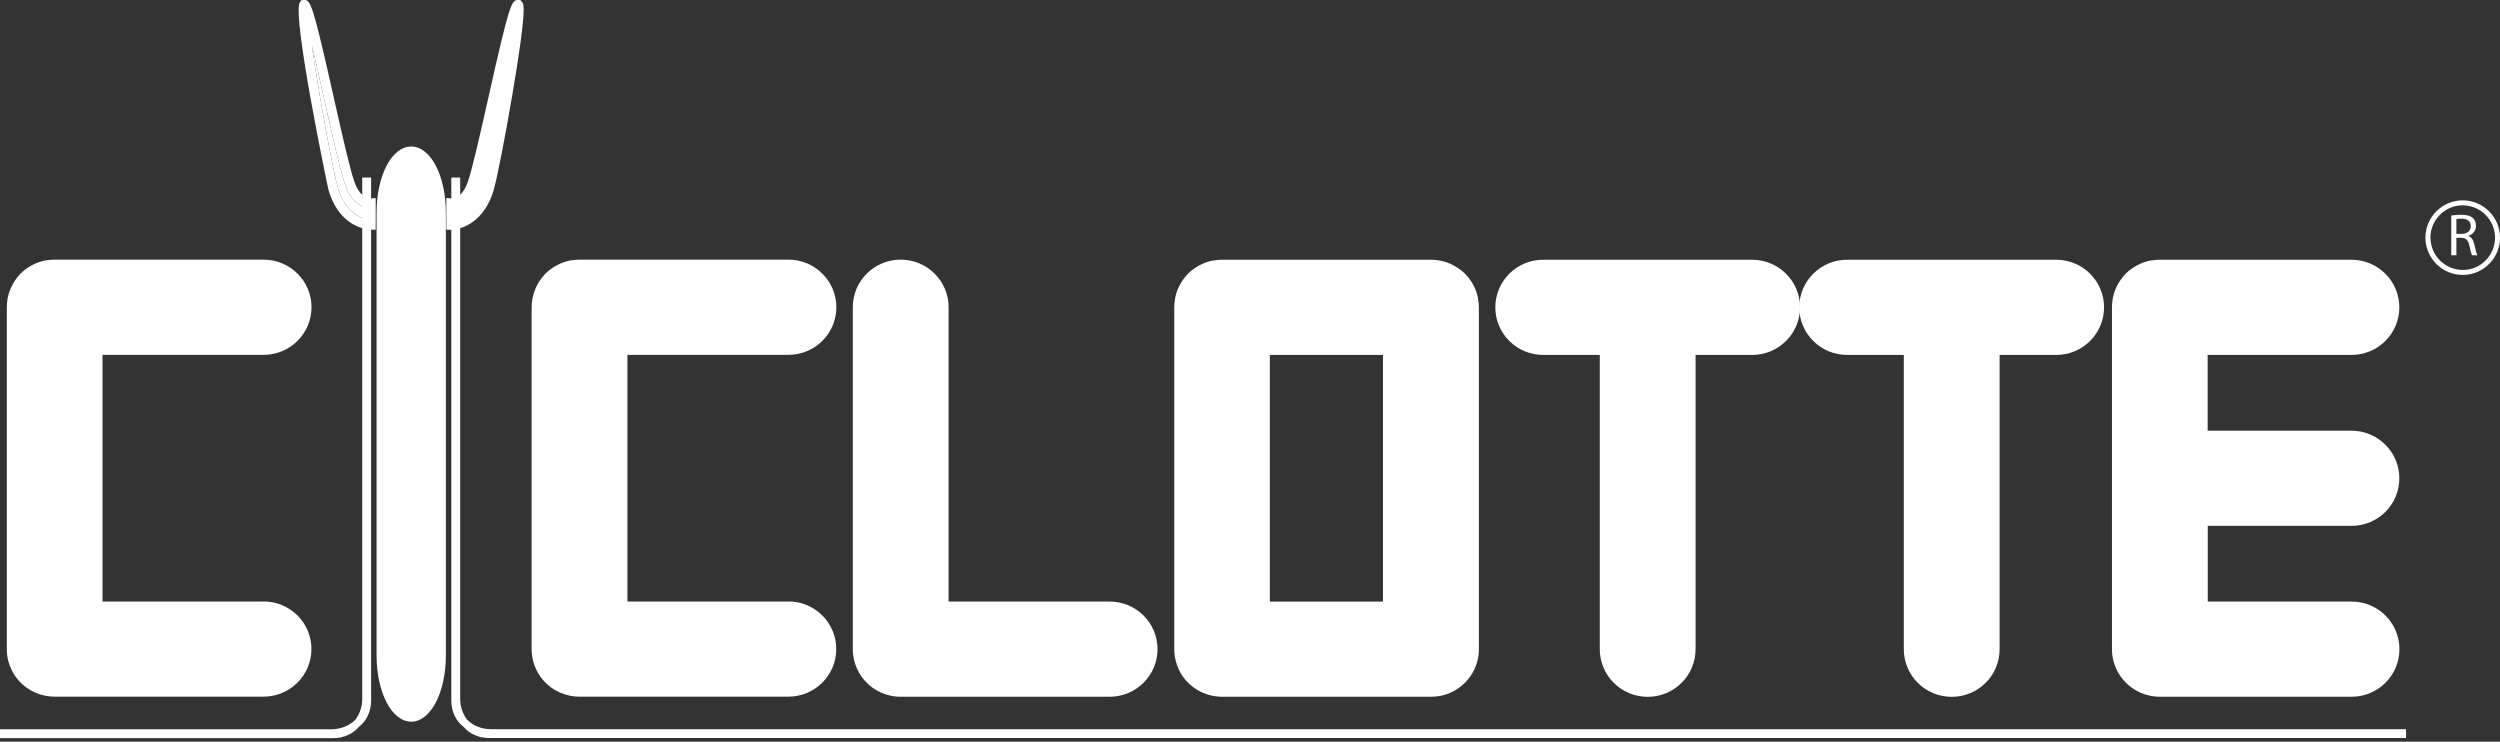
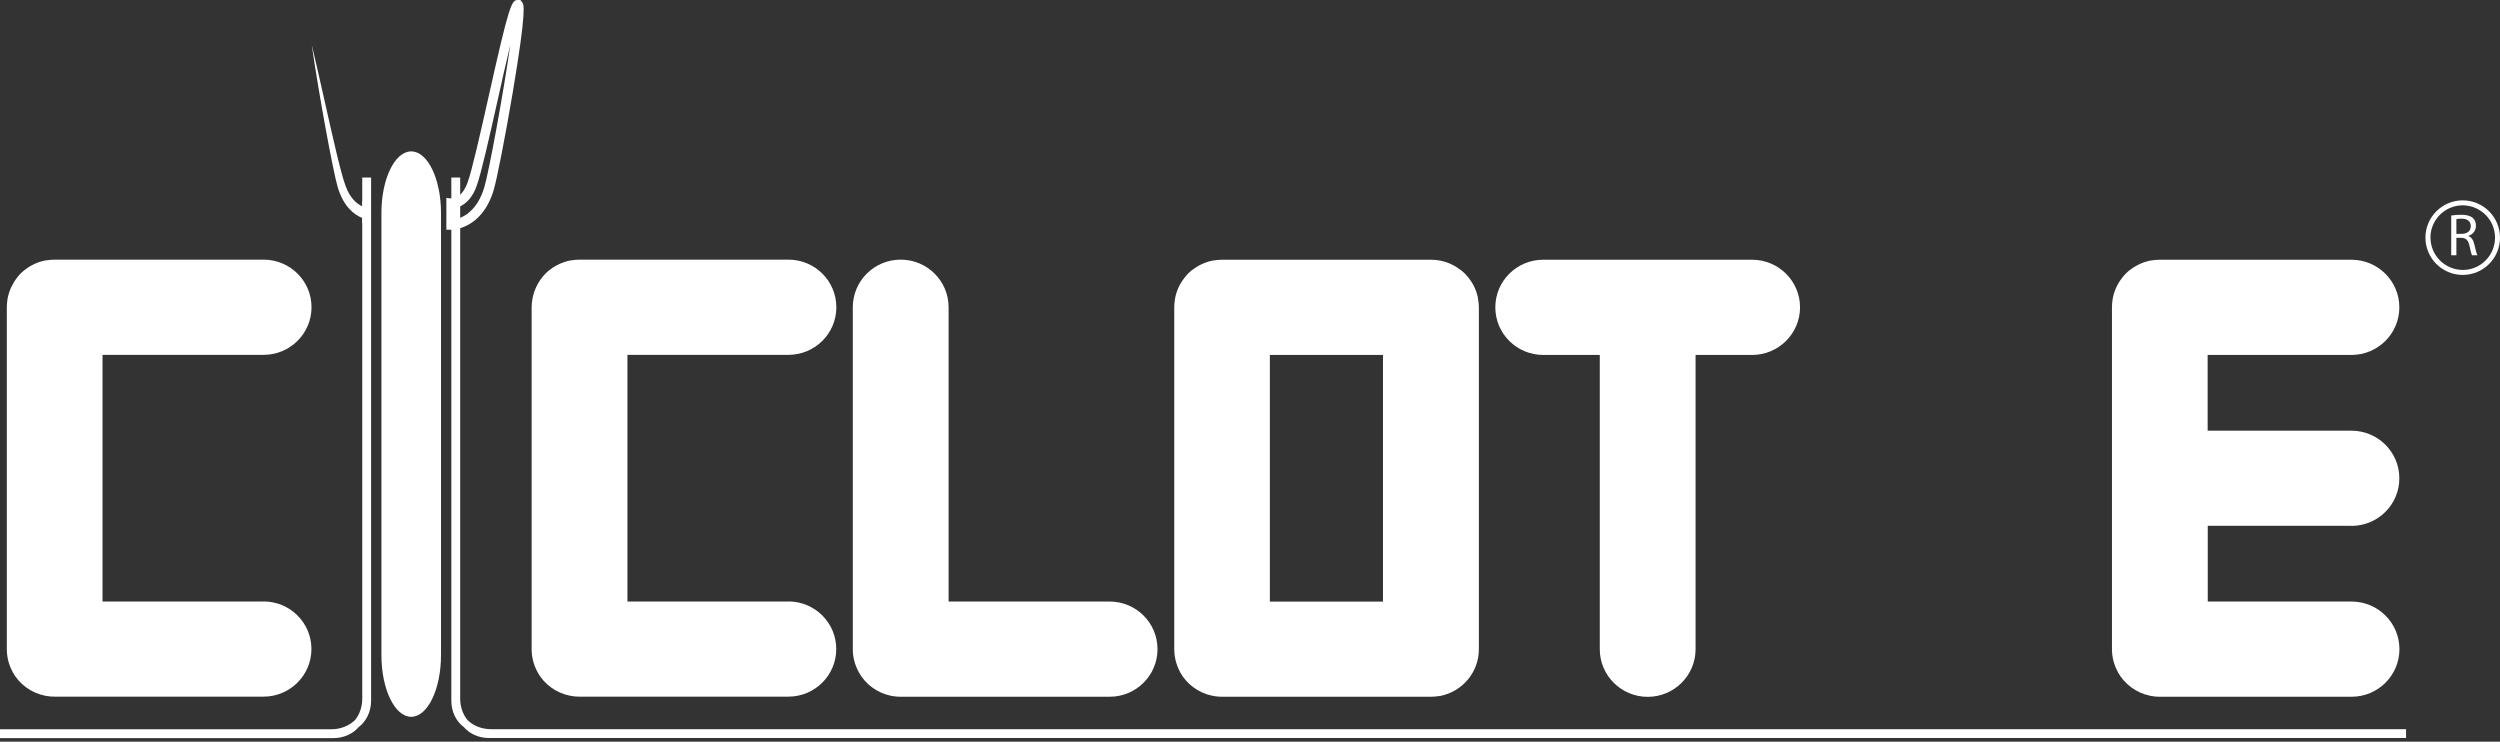
<svg xmlns="http://www.w3.org/2000/svg" width="300" height="89" viewBox="0 0 300 89" fill="none">
  <rect x="0" y="0" width="300" height="89" fill="#333333" stroke="none" />
  <g clip-path="url(#clip0_78_2)">
    <path d="M133.166 72.185H113.832V36.869C113.832 33.715 111.262 31.157 108.084 31.157C104.907 31.157 102.336 33.715 102.336 36.869V77.897C102.336 78.879 102.593 79.813 103.037 80.619C103.037 80.619 103.037 80.631 103.037 80.642C103.832 82.091 105.245 83.154 106.916 83.493C106.986 83.505 107.044 83.516 107.114 83.528C107.43 83.586 107.745 83.61 108.084 83.61H133.154C136.332 83.61 138.902 81.051 138.902 77.897C138.902 74.743 136.332 72.185 133.154 72.185H133.166Z" fill="white" />
    <path d="M31.624 72.185H12.302V42.582H31.636C34.801 42.582 37.383 40.023 37.383 36.869C37.383 33.715 34.813 31.157 31.636 31.157H6.554C6.227 31.157 5.9 31.192 5.584 31.238C5.526 31.238 5.456 31.262 5.386 31.262C4.509 31.449 3.703 31.822 3.026 32.348C2.979 32.383 2.932 32.407 2.897 32.442C2.839 32.488 2.769 32.547 2.71 32.605C2.64 32.675 2.559 32.734 2.488 32.804C2.418 32.874 2.348 32.944 2.29 33.026C2.231 33.084 2.173 33.142 2.126 33.213C2.091 33.259 2.056 33.294 2.033 33.341C1.507 34.019 1.122 34.825 0.935 35.701C0.923 35.759 0.911 35.829 0.9 35.9C0.853 36.215 0.818 36.53 0.818 36.858V77.885C0.818 78.867 1.063 79.801 1.507 80.608C1.507 80.608 1.507 80.619 1.507 80.631C2.302 82.079 3.715 83.142 5.386 83.481C5.444 83.493 5.514 83.505 5.584 83.516C5.9 83.575 6.215 83.598 6.554 83.598H31.624C34.79 83.598 37.372 81.04 37.372 77.885C37.372 74.731 34.801 72.173 31.624 72.173V72.185Z" fill="white" />
    <path d="M210.257 31.168H185.187C182.009 31.168 179.439 33.727 179.439 36.881C179.439 40.035 182.009 42.593 185.187 42.593H191.974V77.909C191.974 81.063 194.556 83.621 197.722 83.621C200.888 83.621 203.47 81.063 203.47 77.909V42.593H210.257C213.423 42.593 216.005 40.035 216.005 36.881C216.005 33.727 213.423 31.168 210.257 31.168Z" fill="white" />
    <path d="M177.465 36.881C177.465 36.554 177.43 36.238 177.371 35.923C177.371 35.853 177.36 35.794 177.348 35.724C177.173 34.848 176.787 34.042 176.25 33.364C176.215 33.318 176.191 33.283 176.156 33.236C176.098 33.166 176.051 33.108 175.981 33.049C175.911 32.967 175.853 32.897 175.783 32.827C175.713 32.757 175.631 32.699 175.561 32.629C175.502 32.57 175.432 32.512 175.374 32.465C175.327 32.43 175.28 32.407 175.245 32.371C174.556 31.846 173.75 31.46 172.874 31.285C172.815 31.273 172.745 31.262 172.687 31.25C172.371 31.192 172.056 31.168 171.717 31.168H146.647C146.32 31.168 146.005 31.203 145.689 31.25C145.631 31.25 145.561 31.273 145.491 31.273C144.614 31.46 143.808 31.834 143.119 32.36C143.072 32.395 143.026 32.418 142.991 32.453C142.932 32.5 142.862 32.558 142.804 32.617C142.722 32.687 142.652 32.745 142.582 32.815C142.512 32.886 142.442 32.956 142.383 33.037C142.325 33.096 142.266 33.154 142.22 33.224C142.184 33.271 142.161 33.306 142.126 33.353C141.589 34.03 141.203 34.836 141.028 35.713C141.016 35.771 141.016 35.841 140.993 35.911C140.946 36.227 140.911 36.542 140.911 36.869V77.897C140.911 78.879 141.168 79.813 141.6 80.619C141.6 80.619 141.6 80.631 141.6 80.642C142.395 82.091 143.808 83.154 145.491 83.493C145.549 83.505 145.619 83.516 145.689 83.528C146.005 83.587 146.32 83.61 146.647 83.61H171.717C172.044 83.61 172.371 83.575 172.687 83.528C172.745 83.528 172.815 83.516 172.874 83.505C175.491 82.967 177.465 80.666 177.465 77.909V36.881ZM152.383 42.593H165.958V72.196H152.383V42.593Z" fill="white" />
    <path d="M94.614 72.185H75.292V42.582H94.614C97.792 42.582 100.362 40.023 100.362 36.869C100.362 33.715 97.792 31.157 94.614 31.157H69.544C69.217 31.157 68.89 31.192 68.586 31.238C68.516 31.238 68.458 31.262 68.388 31.262C67.512 31.449 66.706 31.822 66.016 32.348C65.981 32.383 65.923 32.407 65.888 32.442C65.829 32.488 65.759 32.547 65.701 32.605C65.631 32.675 65.549 32.734 65.479 32.804C65.409 32.874 65.35 32.944 65.28 33.026C65.222 33.084 65.163 33.142 65.117 33.213C65.082 33.259 65.058 33.294 65.023 33.341C64.486 34.019 64.112 34.825 63.925 35.701C63.913 35.759 63.902 35.829 63.89 35.9C63.832 36.215 63.797 36.53 63.797 36.858V77.885C63.797 78.867 64.042 79.801 64.486 80.608C64.486 80.608 64.486 80.619 64.486 80.631C65.28 82.079 66.694 83.142 68.376 83.481C68.434 83.493 68.505 83.505 68.575 83.516C68.89 83.575 69.206 83.598 69.533 83.598H94.603C97.78 83.598 100.35 81.04 100.35 77.885C100.35 74.731 97.78 72.173 94.603 72.173L94.614 72.185Z" fill="white" />
-     <path d="M246.729 31.168H221.659C218.481 31.168 215.911 33.727 215.911 36.881C215.911 40.035 218.481 42.593 221.659 42.593H228.458V77.909C228.458 81.063 231.028 83.621 234.206 83.621C237.383 83.621 239.953 81.063 239.953 77.909V42.593H246.741C249.918 42.593 252.488 40.035 252.488 36.881C252.488 33.727 249.918 31.168 246.741 31.168H246.729Z" fill="white" />
    <path d="M282.173 63.108C285.35 63.108 287.921 60.549 287.921 57.395C287.921 54.241 285.35 51.682 282.173 51.682H264.918V42.593H282.173C285.35 42.593 287.921 40.035 287.921 36.881C287.921 33.727 285.35 31.168 282.173 31.168H259.171C258.843 31.168 258.516 31.203 258.201 31.25C258.143 31.25 258.072 31.273 258.014 31.273C257.138 31.46 256.332 31.834 255.643 32.36C255.607 32.395 255.549 32.418 255.514 32.453C255.456 32.5 255.385 32.558 255.327 32.617C255.257 32.687 255.175 32.745 255.105 32.815C255.035 32.886 254.977 32.956 254.907 33.037C254.848 33.096 254.79 33.154 254.743 33.224C254.708 33.271 254.685 33.306 254.65 33.353C254.112 34.03 253.727 34.836 253.551 35.713C253.54 35.771 253.528 35.841 253.516 35.911C253.47 36.227 253.435 36.542 253.435 36.869V77.897C253.435 78.879 253.692 79.813 254.135 80.619C254.135 80.619 254.135 80.631 254.135 80.642C254.942 82.091 256.343 83.154 258.026 83.493C258.084 83.505 258.154 83.516 258.213 83.528C258.528 83.587 258.855 83.61 259.182 83.61H282.185C285.362 83.61 287.932 81.051 287.932 77.897C287.932 74.743 285.362 72.185 282.185 72.185H264.93V63.096H282.185L282.173 63.108Z" fill="white" />
    <path d="M49.346 86.016C47.372 86.016 45.771 82.71 45.771 78.621V25.549C45.771 21.472 47.372 18.166 49.346 18.166C51.32 18.166 52.921 21.472 52.921 25.549V78.621C52.921 82.699 51.32 86.016 49.346 86.016Z" fill="white" />
-     <path d="M49.346 86.6C47.009 86.6 45.187 83.096 45.187 78.621V25.549C45.187 21.075 47.009 17.582 49.346 17.582C51.682 17.582 53.505 21.087 53.505 25.549V78.621C53.505 83.096 51.682 86.6 49.346 86.6ZM49.346 18.738C47.932 18.738 46.355 21.53 46.355 25.537V78.61C46.355 82.617 47.932 85.421 49.346 85.421C50.759 85.421 52.337 82.629 52.337 78.61V25.549C52.337 21.542 50.759 18.75 49.346 18.75V18.738Z" fill="white" />
    <path d="M294.147 25.864C294.462 25.806 294.906 25.771 295.339 25.771C296.004 25.771 296.437 25.899 296.74 26.157C296.986 26.378 297.114 26.694 297.114 27.079C297.114 27.722 296.717 28.131 296.203 28.306V28.329C296.577 28.458 296.799 28.808 296.916 29.311C297.068 29.977 297.184 30.444 297.289 30.631H296.647C296.565 30.491 296.46 30.082 296.332 29.474C296.18 28.808 295.923 28.563 295.362 28.54H294.766V30.631H294.147V25.876V25.864ZM294.766 28.061H295.409C296.075 28.061 296.495 27.699 296.495 27.138C296.495 26.519 296.051 26.25 295.385 26.238C295.082 26.238 294.871 26.262 294.766 26.297V28.061Z" fill="white" />
    <path d="M291.051 28.516C291.051 26.051 293.061 24.042 295.526 24.042C297.991 24.042 300 26.051 300 28.516C300 30.981 298.002 32.991 295.526 32.991C293.061 32.991 291.051 30.981 291.051 28.516ZM291.659 28.516C291.659 30.654 293.388 32.383 295.537 32.395C297.675 32.395 299.404 30.654 299.404 28.516C299.404 26.378 297.663 24.649 295.526 24.638C293.388 24.638 291.659 26.378 291.647 28.516H291.659Z" fill="white" />
    <path d="M44.533 21.308V84.089C44.533 85.432 43.925 86.589 43.037 87.255C42.36 88.049 41.25 88.575 40 88.575H0V87.512H39.766C40.911 87.512 41.951 87.068 42.629 86.379C43.154 85.713 43.47 84.825 43.47 83.844V21.308H44.533Z" fill="white" />
    <path d="M55.222 21.308V83.844C55.222 84.825 55.549 85.713 56.063 86.367C56.741 87.068 57.769 87.5 58.925 87.5H288.727V88.563H58.68C57.43 88.563 56.32 88.037 55.654 87.243C54.755 86.589 54.159 85.421 54.159 84.077V21.308H55.21H55.222Z" fill="white" />
    <path d="M44.498 24.392V26.974C44.498 26.974 44.065 26.974 43.47 26.776V26.157C42.558 25.794 41.25 24.86 40.537 22.5C39.977 20.642 38.236 11.18 37.407 5.362C37.897 7.43 38.458 9.895 38.925 11.986C39.93 16.46 40.876 20.701 41.46 22.29C42.009 23.797 42.815 24.463 43.47 24.755V24.101C44.042 24.439 44.498 24.392 44.498 24.392Z" fill="white" />
-     <path d="M45.07 23.773L44.533 23.808H44.451C44.451 23.808 43.972 23.832 43.469 23.376V24.755C43.633 24.825 43.785 24.872 43.913 24.907V26.308C43.785 26.273 43.633 26.227 43.469 26.157V27.383C44.042 27.558 44.439 27.558 44.498 27.558H45.082V23.773H45.07Z" fill="white" />
-     <path d="M43.469 23.376V24.755C42.815 24.463 42.009 23.797 41.46 22.29C40.876 20.701 39.93 16.46 38.925 11.986C38.458 9.895 37.897 7.43 37.406 5.362C38.236 11.18 39.977 20.642 40.537 22.5C41.25 24.86 42.558 25.794 43.469 26.157V27.383C42.278 27.033 40.374 25.981 39.428 22.839C39.369 22.652 34.965 1.636 35.993 0.257L36.168 0.023L36.507 0C37.266 0 37.523 0.386 40.058 11.729C41.016 15.97 41.998 20.374 42.558 21.892C42.827 22.64 43.154 23.096 43.469 23.376Z" fill="white" />
-     <path d="M54.147 24.392C54.147 24.392 55.759 24.568 56.647 22.091C57.932 18.528 61.332 0.572 62.138 0.572C62.944 0.572 59.463 20.035 58.668 22.664C57.36 26.974 54.147 26.974 54.147 26.974V24.381V24.392Z" fill="white" />
    <path d="M54.147 27.57H53.563V23.75L54.206 23.82C54.287 23.82 55.409 23.843 56.11 21.904C56.659 20.386 57.64 15.993 58.598 11.752C61.133 0.397 61.39 0 62.149 0H62.441L62.663 0.269C62.862 0.537 63.224 1.028 61.53 11.086C60.654 16.285 59.626 21.554 59.229 22.851C57.815 27.512 54.311 27.57 54.147 27.57ZM54.731 24.918V26.308C55.619 26.075 57.266 25.28 58.107 22.512C58.668 20.654 60.409 11.192 61.238 5.386C60.736 7.453 60.187 9.918 59.719 12.021C58.715 16.495 57.769 20.724 57.196 22.313C56.519 24.194 55.42 24.766 54.731 24.93V24.918Z" fill="white" />
  </g>
  <defs>
    <clipPath id="clip0_78_2">
      <rect width="300" height="88.575" fill="white" />
    </clipPath>
  </defs>
</svg>